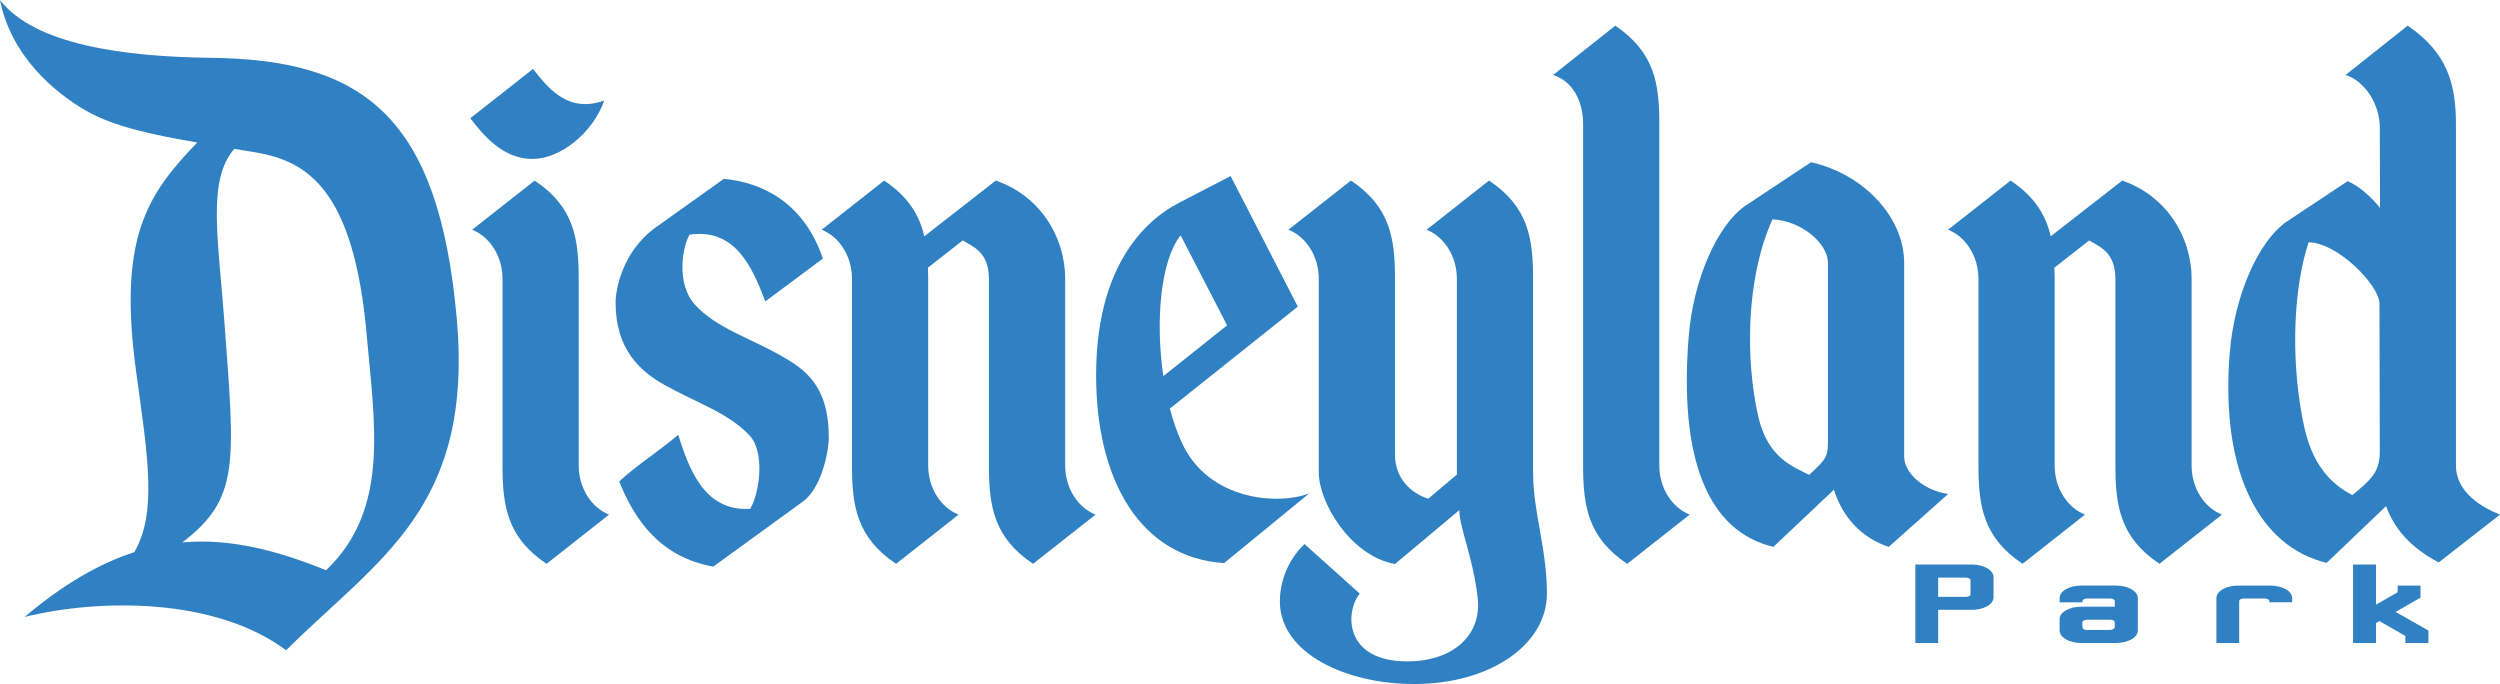
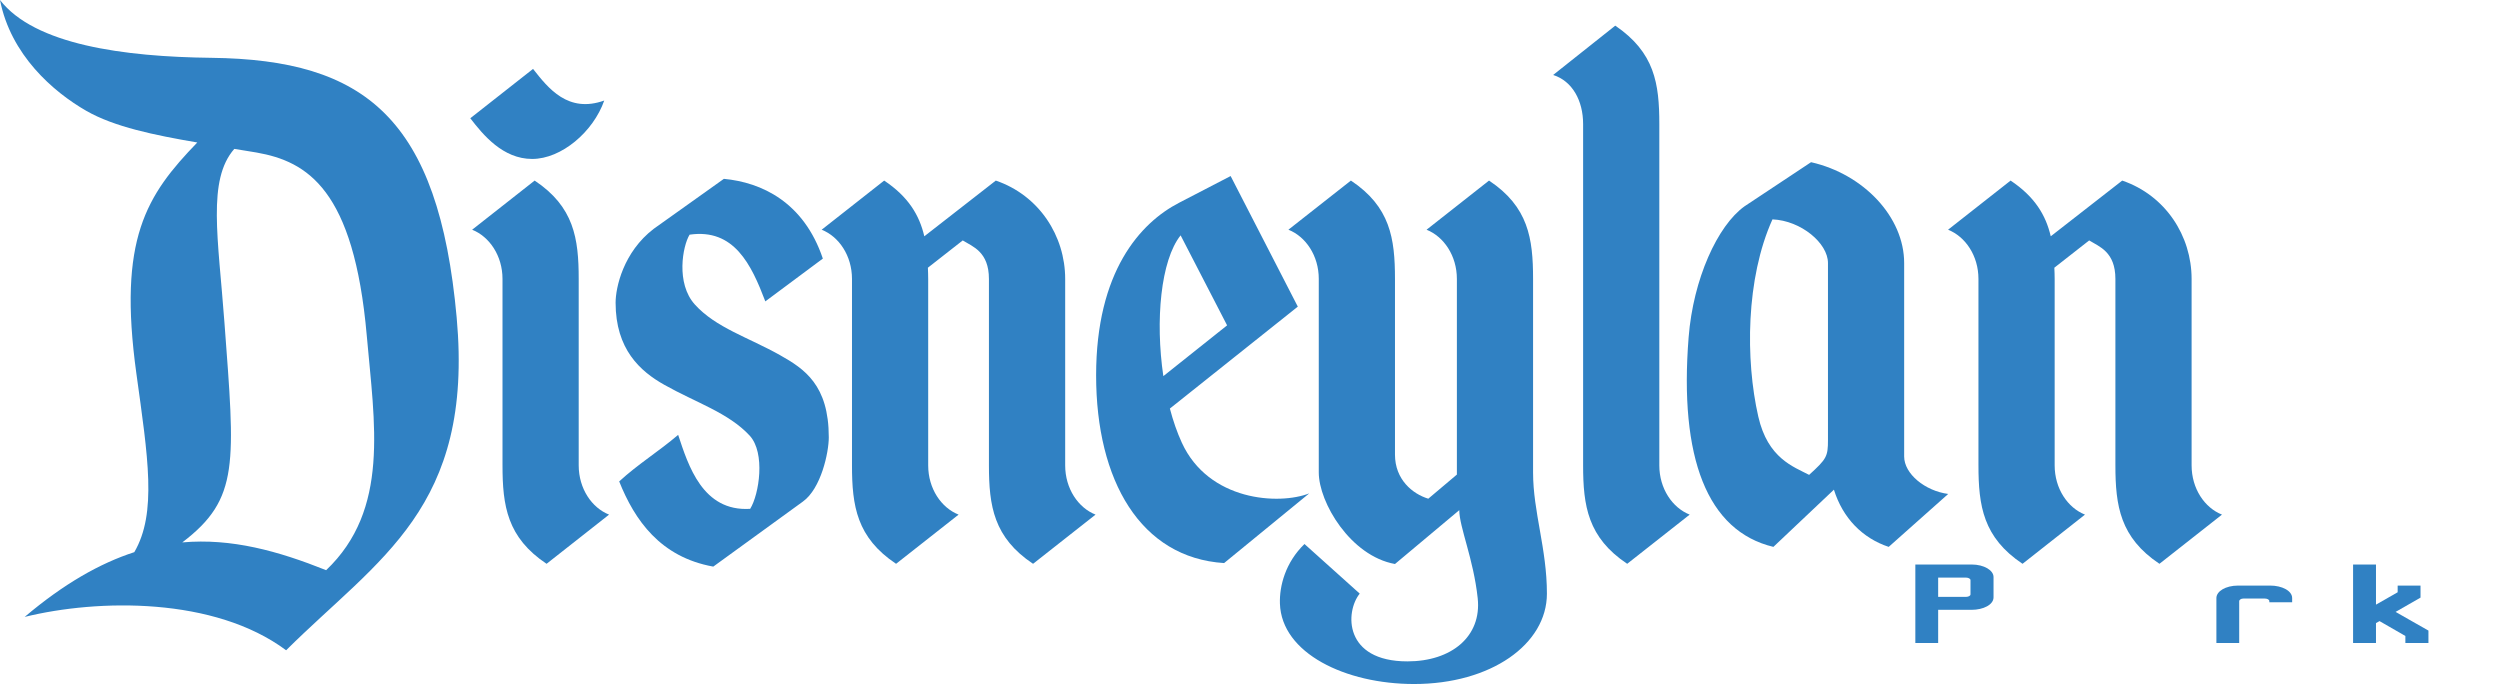
<svg xmlns="http://www.w3.org/2000/svg" version="1.1" id="Layer_1" x="0px" y="0px" width="174.635px" height="47.781px" viewBox="0 0 174.635 47.781" enable-background="new 0 0 174.635 47.781" xml:space="preserve">
  <g>
    <path fill-rule="evenodd" clip-rule="evenodd" fill="#3081C3" d="M6.03,7.744C3.708,6.41,0.749,3.832,0,0   c2.413,3.122,8.637,3.968,14.765,4.039c10.731,0.127,15.872,4.2,17.136,18.146C33.105,35.503,26.45,39,19.987,45.424   c-5.008-3.729-13.124-3.594-18.264-2.33c2.74-2.32,5.264-3.747,7.659-4.524c1.594-2.729,0.949-6.643,0.145-12.473   c-1.298-9.412,0.687-12.449,4.254-16.144C10.77,9.438,7.98,8.861,6.03,7.744L6.03,7.744z M16.367,10.401   c-1.901,2.169-1.123,6.237-0.69,12.116c0.734,9.863,1.076,12.317-2.943,15.372c3.441-0.304,6.699,0.601,10.048,1.941   c4.46-4.245,3.376-10.236,2.837-16.396c-0.898-10.214-4.16-12.154-7.695-12.779C17.407,10.563,16.882,10.49,16.367,10.401   L16.367,10.401z" />
    <path fill-rule="evenodd" clip-rule="evenodd" fill="#3081C3" d="M42.546,35.948l-4.366,3.436   c-2.748-1.833-3.078-4.039-3.078-6.876V19.487c0-1.63-0.917-2.961-2.121-3.44l4.366-3.433c2.746,1.829,3.078,4.036,3.078,6.873   v13.021C40.426,34.136,41.339,35.471,42.546,35.948L42.546,35.948z" />
    <path fill-rule="evenodd" clip-rule="evenodd" fill="#3081C3" d="M50.565,12.493c2.628,0.245,5.583,1.618,6.914,5.57l-4.018,2.99   c-0.976-2.571-2.181-5.11-5.291-4.66c-0.489,0.799-0.966,3.399,0.365,4.875c1.458,1.621,3.748,2.301,5.948,3.538   c1.705,0.96,3.411,2.08,3.411,5.745c0,1.06-0.542,3.579-1.809,4.486l-6.26,4.543c-3.703-0.666-5.491-3.247-6.572-5.951   c1.299-1.195,2.754-2.088,4.119-3.252c0.706,2.13,1.705,5.376,5.031,5.167c0.625-0.999,1.082-3.912-0.041-5.12   c-1.485-1.597-3.748-2.298-5.948-3.538c-1.705-0.954-3.412-2.495-3.412-5.741c0-1.061,0.54-3.538,2.664-5.162L50.565,12.493   L50.565,12.493z" />
    <path fill-rule="evenodd" clip-rule="evenodd" fill="#3081C3" d="M64.817,18.7c0.01,0.26,0.021,0.519,0.021,0.787v13.021   c0,1.629,0.916,2.964,2.124,3.44l-4.368,3.436c-2.746-1.833-3.079-4.039-3.079-6.876V19.487c0-1.63-0.913-2.961-2.118-3.44   l4.366-3.433c1.691,1.128,2.459,2.415,2.804,3.892l4.994-3.892c3.035,1.04,4.846,3.868,4.846,6.873v13.021   c0,1.629,0.914,2.964,2.121,3.44l-4.365,3.436c-2.749-1.833-3.082-4.039-3.082-6.876V19.487c0-1.9-1.131-2.26-1.83-2.692   L64.817,18.7L64.817,18.7z" />
    <path fill-rule="evenodd" clip-rule="evenodd" fill="#3081C3" d="M81.721,28.539c0.224,0.857,0.503,1.664,0.835,2.386   c1.872,4.078,6.779,4.369,8.9,3.539l-5.948,4.869c-5.824-0.374-8.94-5.745-8.94-13.112c0-7.24,3.075-10.654,5.802-12.06   l3.594-1.864l4.693,9.122L81.721,28.539L81.721,28.539z M81.264,26.274l4.454-3.547l-3.247-6.287   C81.082,18.181,80.692,22.391,81.264,26.274L81.264,26.274z" />
    <path fill-rule="evenodd" clip-rule="evenodd" fill="#3081C3" d="M90.001,16.046l4.365-3.433c2.746,1.829,3.079,4.036,3.079,6.873   v12.269c0,1.747,1.23,2.749,2.327,3.081l1.997-1.685V19.487c0-1.63-0.916-2.961-2.118-3.44l4.363-3.433   c2.748,1.829,3.077,4.036,3.077,6.873v13.518c0,2.749,0.967,5.329,0.967,8.461c0,3.544-3.917,6.315-9.282,6.315   c-4.787,0-9.256-2.15-9.368-5.617c-0.041-1.234,0.384-2.873,1.715-4.163l3.859,3.465c-1.031,1.281-1.114,4.734,3.334,4.734   c3.079,0,5.194-1.741,4.908-4.41c-0.292-2.745-1.287-4.979-1.287-6.154l-4.492,3.762c-3.12-0.565-5.323-4.31-5.323-6.393V19.487   C92.123,17.857,91.209,16.526,90.001,16.046L90.001,16.046z" />
    <path fill-rule="evenodd" clip-rule="evenodd" fill="#3081C3" d="M118.031,35.948l-4.365,3.436   c-2.746-1.833-3.079-4.039-3.079-6.876V8.666c0-1.628-0.748-3.004-2.094-3.429l4.339-3.445c2.749,1.872,3.078,4.035,3.078,6.874   v23.842C115.91,34.136,116.826,35.471,118.031,35.948L118.031,35.948z" />
    <path fill-rule="evenodd" clip-rule="evenodd" fill="#3081C3" d="M143.504,18.7c0.012,0.26,0.022,0.519,0.022,0.787v13.021   c0,1.629,0.914,2.964,2.118,3.44l-4.362,3.436c-2.745-1.833-3.079-4.039-3.079-6.876V19.487c0-1.63-0.916-2.961-2.123-3.44   l4.368-3.433c1.69,1.128,2.46,2.415,2.805,3.892l4.993-3.892c3.034,1.04,4.846,3.868,4.846,6.873v13.021   c0,1.629,0.913,2.964,2.122,3.44l-4.369,3.436c-2.742-1.833-3.076-4.039-3.076-6.876V19.487c0-1.9-1.131-2.26-1.832-2.692   L143.504,18.7L143.504,18.7z" />
-     <path fill-rule="evenodd" clip-rule="evenodd" fill="#3081C3" d="M166.238,31.591c0,1.413-0.669,1.955-1.916,2.995   c-1.099-0.574-2.663-1.705-3.328-4.619c-0.905-3.956-0.955-9.282,0.268-13.041c2.021,0.015,4.955,3.002,4.955,4.301L166.238,31.591   L166.238,31.591z M163.99,12.655l-4.325,2.873c-1.894,1.352-3.585,5.075-3.912,9.155c-0.665,8.407,2.139,13.524,6.773,14.635   l4.153-3.968c0.563,1.569,1.696,2.898,3.673,3.94l4.283-3.343c-1.208-0.477-3.078-1.525-3.078-3.44V8.666   c0-2.839-0.624-5.002-3.37-6.874l-4.339,3.445c1.346,0.425,2.39,2.039,2.39,3.671l0.017,5.612   C165.642,13.753,164.744,12.961,163.99,12.655L163.99,12.655z" />
    <path fill-rule="evenodd" clip-rule="evenodd" fill="#3081C3" d="M37.236,4.813L32.852,8.26c0.899,1.169,2.277,2.843,4.322,2.843   c2.044,0,4.265-1.889,5.035-4.08C39.681,7.926,38.299,6.171,37.236,4.813L37.236,4.813z" />
    <path fill-rule="evenodd" clip-rule="evenodd" fill="#3081C3" d="M137.647,41.518c0,0.112-0.162,0.177-0.336,0.177h-1.923v-1.349   h1.923c0.174,0,0.336,0.07,0.336,0.179V41.518L137.647,41.518z M139.256,41.728v-1.423c0-0.461-0.651-0.872-1.535-0.872h-3.927   v5.484h1.594v-2.318h2.333C138.545,42.599,139.256,42.241,139.256,41.728L139.256,41.728z" />
-     <path fill-rule="evenodd" clip-rule="evenodd" fill="#3081C3" d="M147.725,43.798c0,0.112-0.159,0.207-0.336,0.207h-1.617   c-0.191,0-0.307-0.095-0.307-0.198v-0.339c0-0.109,0.178-0.177,0.351-0.177h1.603c0.191,0,0.307,0.095,0.307,0.194V43.798   L147.725,43.798z M149.336,44.043v-2.266c0-0.469-0.653-0.873-1.538-0.873h-2.406c-0.81,0-1.52,0.362-1.52,0.873v0.297h1.593   v-0.067c0-0.1,0.115-0.198,0.307-0.198h1.617c0.177,0,0.336,0.071,0.336,0.181v0.403c-0.1-0.015-0.203-0.015-0.336-0.015h-1.997   c-0.81,0-1.52,0.368-1.52,0.872v0.793c0,0.471,0.639,0.874,1.52,0.874h2.406C148.624,44.917,149.336,44.547,149.336,44.043   L149.336,44.043z" />
    <path fill-rule="evenodd" clip-rule="evenodd" fill="#3081C3" d="M158.521,42.07v-0.083c0-0.109-0.158-0.178-0.335-0.178h-1.462   c-0.188,0-0.307,0.092-0.307,0.192v2.916h-1.593v-3.14c0-0.469,0.636-0.873,1.523-0.873h2.232c0.825,0,1.537,0.362,1.537,0.873   v0.292H158.521L158.521,42.07z" />
    <polygon fill-rule="evenodd" clip-rule="evenodd" fill="#3081C3" points="168.025,44.917 168.025,44.425 166.219,43.386    165.972,43.527 165.972,44.917 164.372,44.917 164.372,39.433 165.972,39.433 165.972,42.237 167.486,41.372 167.486,40.905    169.083,40.905 169.083,41.746 167.341,42.744 169.636,44.049 169.636,44.917 168.025,44.917  " />
    <path fill-rule="evenodd" clip-rule="evenodd" fill="#3081C3" d="M123.879,38.202c-4.632-1.11-6.587-6.229-5.922-14.636   c0.32-4.079,2.018-7.803,3.906-9.155l4.646-3.081c3.673,0.833,6.504,3.83,6.504,7.043v13.516c0,1.208,1.452,2.401,3.076,2.616   l-4.156,3.697c-1.833-0.609-3.206-2.006-3.827-3.997L123.879,38.202L123.879,38.202z M127.691,18.373   c0-1.381-1.874-2.963-3.877-3.049c-1.865,4.122-1.894,9.821-0.99,13.778c0.663,2.913,2.454,3.496,3.55,4.07   c1.231-1.119,1.317-1.284,1.317-2.45V18.373L127.691,18.373L127.691,18.373z" />
  </g>
</svg>